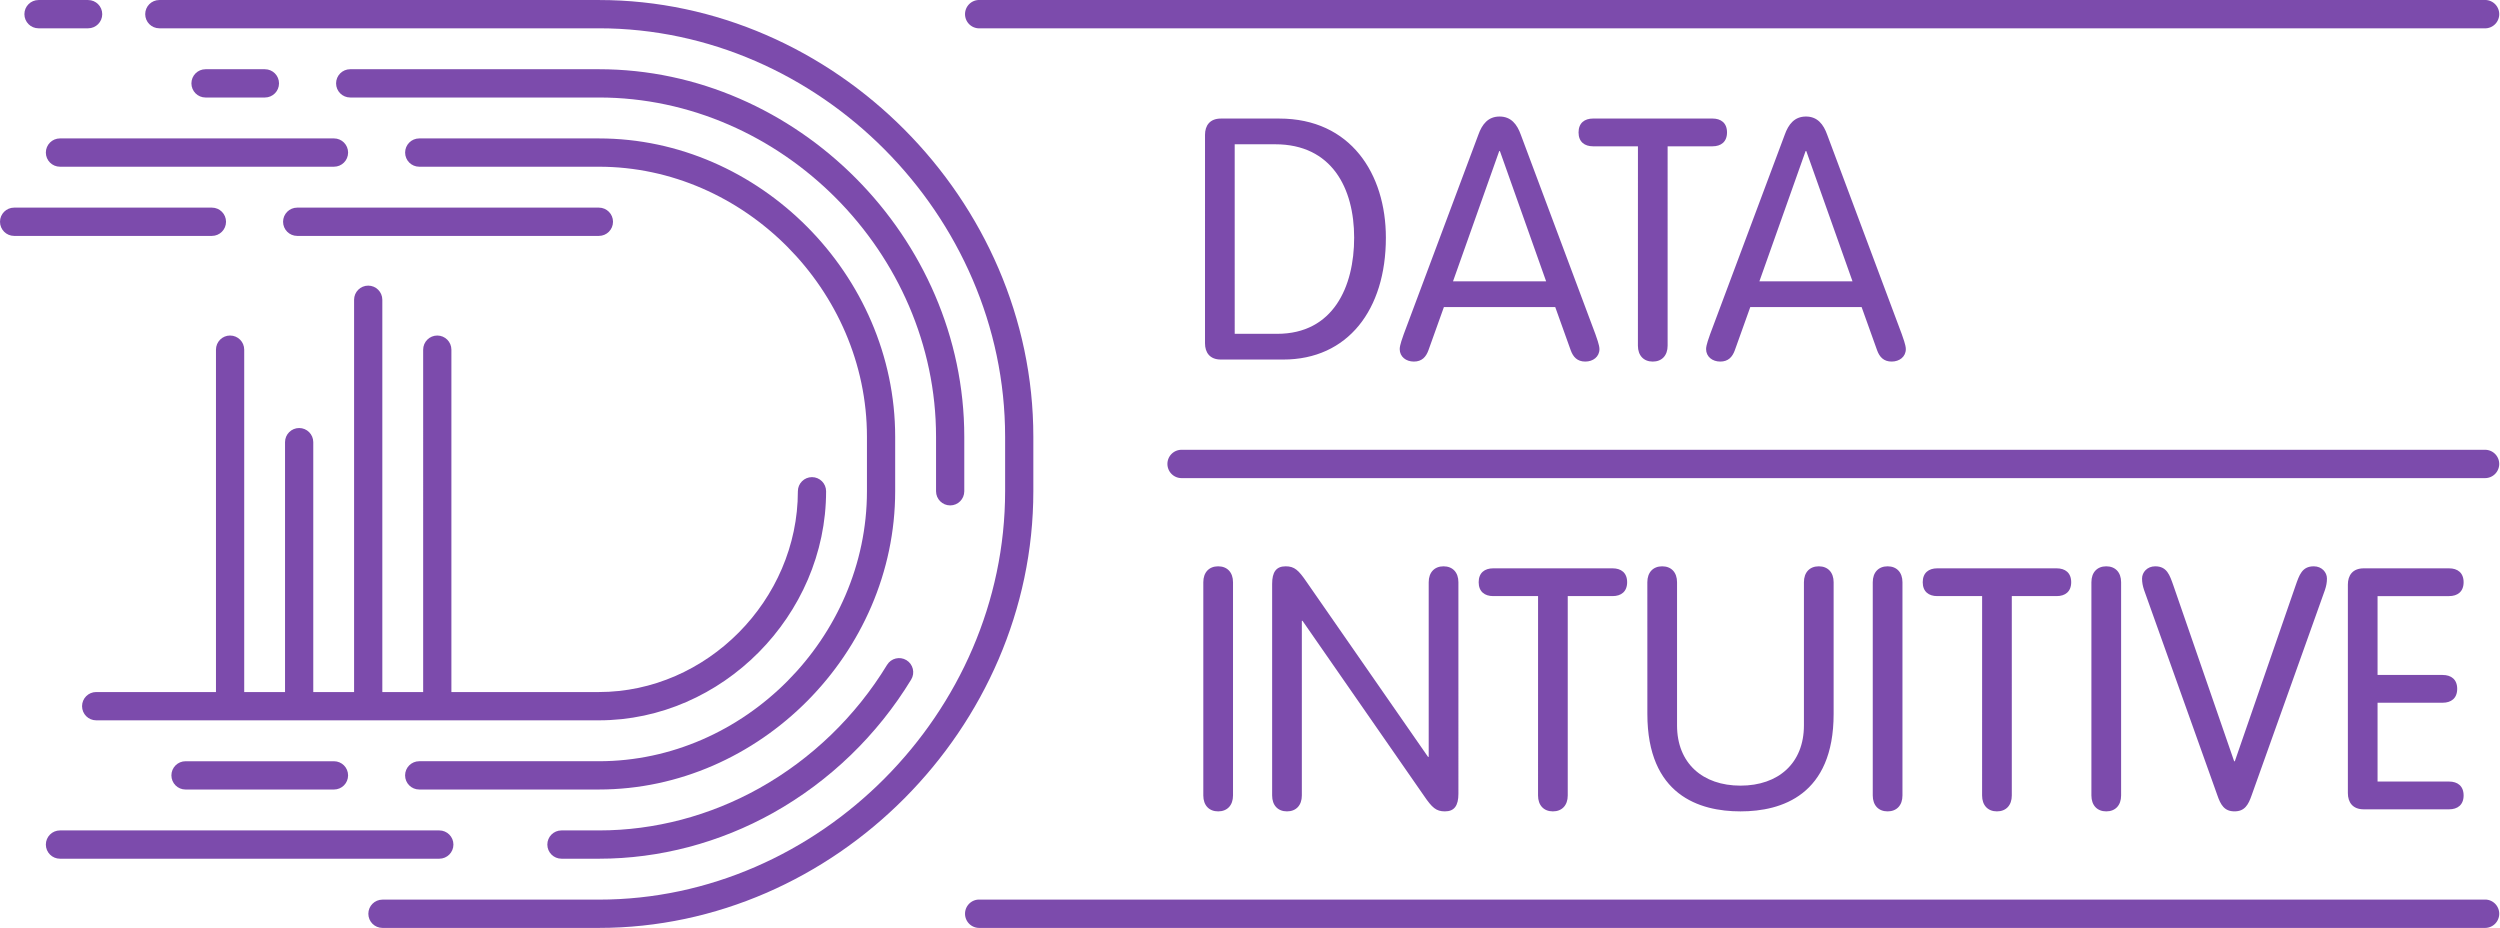
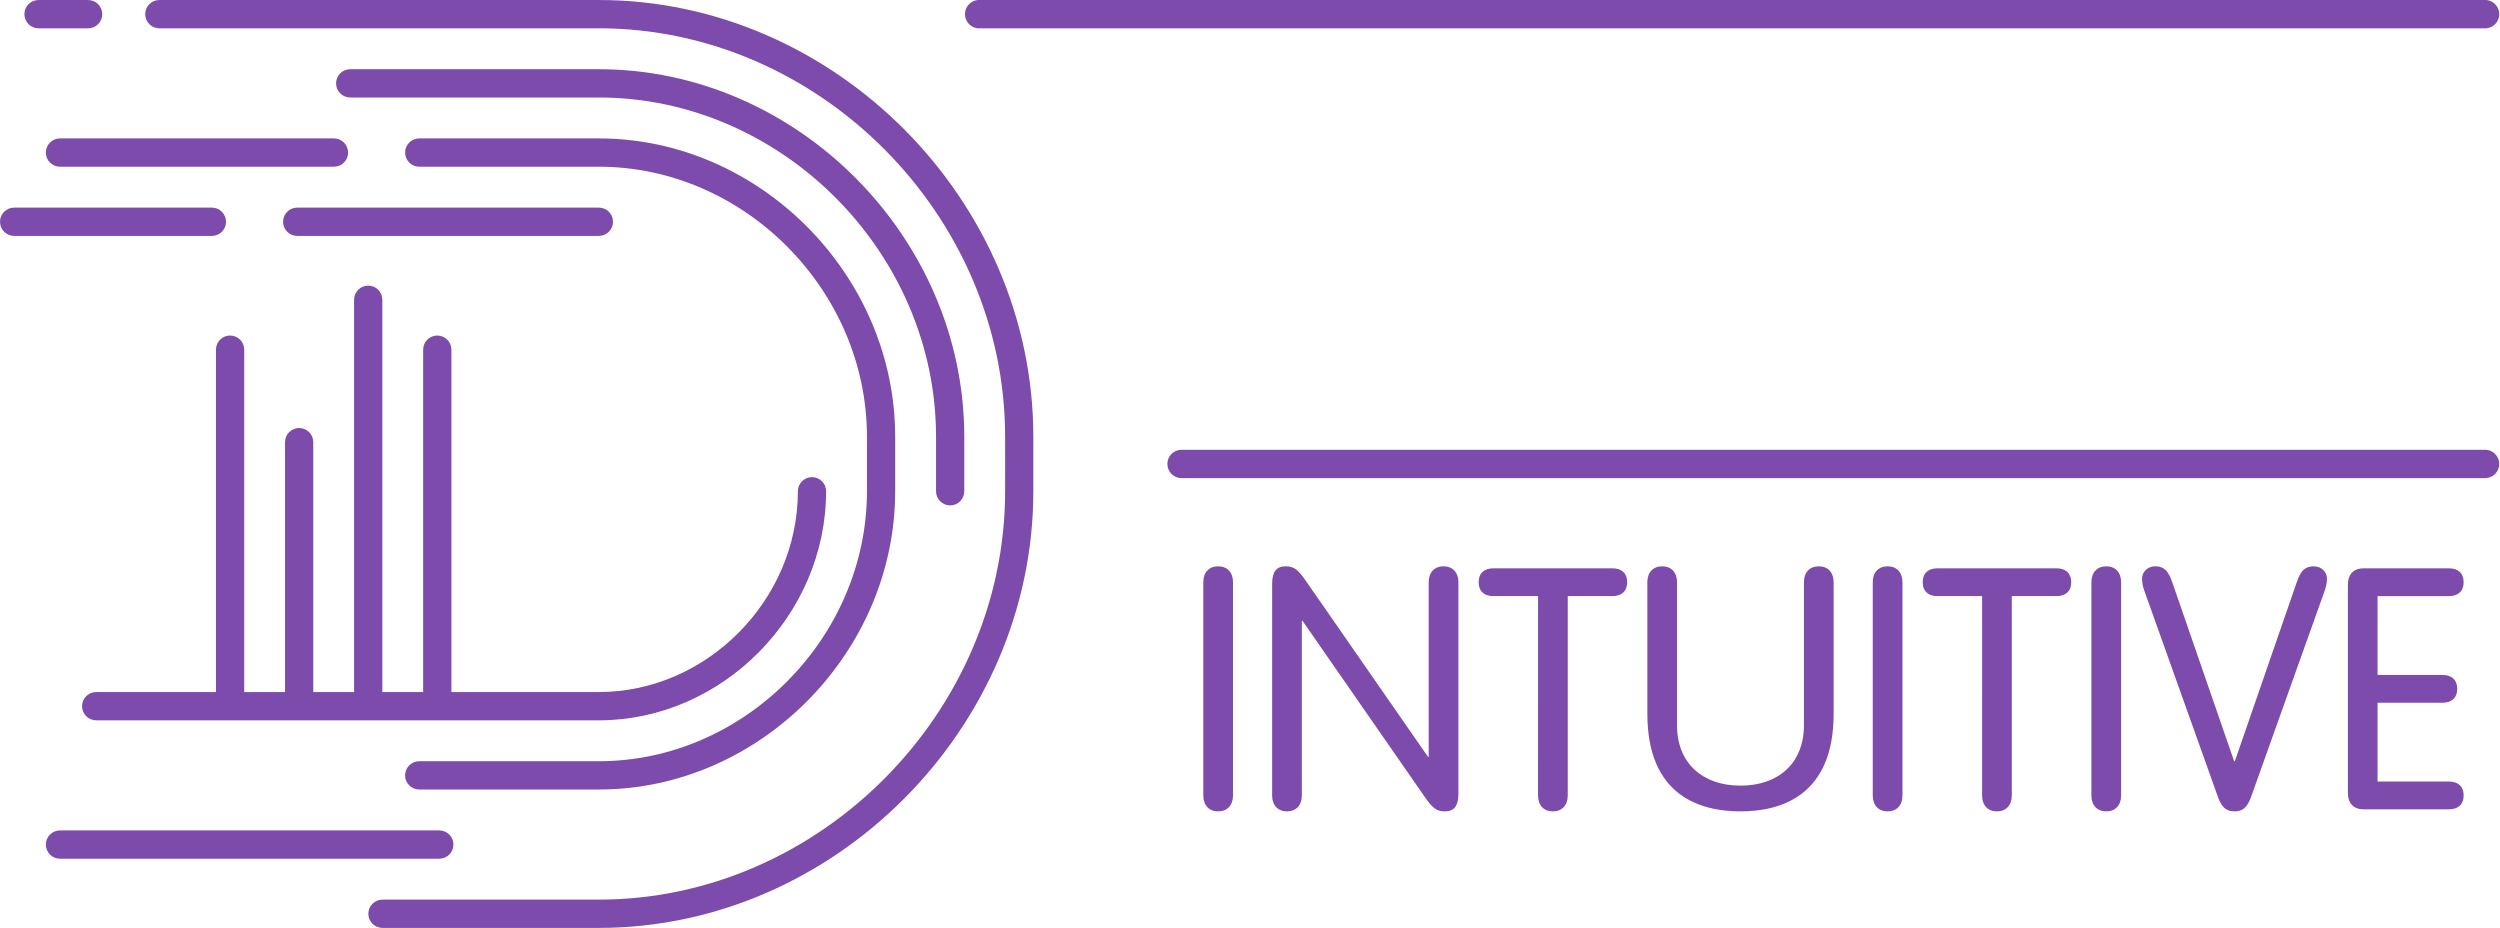
<svg xmlns="http://www.w3.org/2000/svg" xmlns:ns1="http://sodipodi.sourceforge.net/DTD/sodipodi-0.dtd" xmlns:ns2="http://www.inkscape.org/namespaces/inkscape" width="237.096" height="88.004" viewBox="0 0 237.096 88.004" fill="none" version="1.1" id="svg12" ns1:docname="di_horizontal_purple.svg" ns2:version="1.3.2 (091e20ef0f, 2023-11-25)" xml:space="preserve">
  <defs id="defs12" />
  <ns1:namedview id="namedview12" pagecolor="#ffffff" bordercolor="#000000" borderopacity="0.25" ns2:showpageshadow="2" ns2:pageopacity="0.0" ns2:pagecheckerboard="0" ns2:deskcolor="#d1d1d1" ns2:zoom="6.374394" ns2:cx="134.83635" ns2:cy="44.945449" ns2:window-width="3840" ns2:window-height="2091" ns2:window-x="0" ns2:window-y="32" ns2:window-maximized="1" ns2:current-layer="g1" />
  <g id="Vector" transform="translate(0,0.002)">
    <g id="g13">
      <path d="m 21.822,31.818 c -0.74,0 -1.34,0.601 -1.34,1.341 V 65.63 H 9.121 c -0.74,0 -1.339,0.6 -1.339,1.34 0,0.742 0.599,1.343 1.339,1.343 H 56.798 c 11.68,0 21.548,-9.949 21.548,-21.724 0,-0.741 -0.6,-1.341 -1.339,-1.341 -0.739,0 -1.338,0.601 -1.338,1.341 0,10.321 -8.642,19.041 -18.871,19.041 H 42.81 V 33.16 c 0,-0.74 -0.6,-1.341 -1.339,-1.341 -0.739,0 -1.339,0.601 -1.339,1.341 V 65.63 H 36.259 V 28.427 c 0,-0.741 -0.6,-1.341 -1.338,-1.341 -0.74,0 -1.34,0.601 -1.34,1.341 V 65.63 H 29.71 V 41.931 c 0,-0.741 -0.599,-1.34 -1.338,-1.34 -0.74,0 -1.34,0.6 -1.34,1.34 V 65.63 H 23.161 V 33.16 c 0,-0.74 -0.6,-1.341 -1.339,-1.341 z" fill="#7c4bac" id="path1" />
      <path d="M 56.798,0 H 15.11 c -0.74,0 -1.339,0.601 -1.339,1.341 0,0.74 0.599,1.341 1.339,1.341 h 41.689 c 20.883,0 38.525,17.735 38.525,38.729 v 5.177 c 0,20.994 -17.642,38.729 -38.525,38.729 H 36.273 c -0.74,0 -1.34,0.601 -1.34,1.343 0,0.741 0.6,1.34 1.34,1.34 H 56.798 C 79.131,88 98,69.036 98,46.589 V 41.411 C 98,18.964 79.131,0 56.798,0 Z" fill="#7c4bac" id="path2" />
      <path d="m 90.112,47.931 c 0.739,0 1.339,-0.601 1.339,-1.342 V 41.411 C 91.45,22.523 75.582,6.563 56.799,6.563 H 33.213 c -0.74,0 -1.34,0.601 -1.34,1.342 0,0.739 0.6,1.34 1.34,1.34 H 56.799 c 17.331,0 31.974,14.731 31.974,32.165 v 5.178 c 0,0.742 0.6,1.342 1.339,1.342 z" fill="#7c4bac" id="path3" />
      <path d="m 84.897,46.589 v -5.177 c 0,-15.333 -12.867,-28.286 -28.098,-28.286 H 39.761 c -0.74,0 -1.34,0.601 -1.34,1.343 0,0.74 0.6,1.341 1.34,1.341 h 17.038 c 13.778,0 25.421,11.724 25.421,25.602 v 5.177 c 0,13.879 -11.643,25.603 -25.421,25.603 H 39.758 c -0.74,0 -1.34,0.601 -1.34,1.341 0,0.742 0.6,1.341 1.34,1.341 h 17.041 c 15.231,0 28.098,-12.954 28.098,-28.286 z" fill="#7c4bac" id="path4" />
      <path d="m 28.186,22.371 h 28.613 c 0.739,0 1.338,-0.601 1.338,-1.341 0,-0.741 -0.599,-1.341 -1.338,-1.341 H 28.186 c -0.74,0 -1.34,0.601 -1.34,1.341 0,0.741 0.6,1.341 1.34,1.341 z" fill="#7c4bac" id="path5" />
      <path d="m 3.653,2.683 h 4.705 c 0.738,0 1.338,-0.601 1.338,-1.342 0,-0.739 -0.6,-1.34 -1.338,-1.34 H 3.653 c -0.74,0 -1.34,0.601 -1.34,1.34 0,0.742 0.6,1.342 1.34,1.342 z" fill="#7c4bac" id="path6" />
-       <path d="m 25.123,9.246 c 0.739,0 1.339,-0.601 1.339,-1.341 0,-0.74 -0.6,-1.341 -1.339,-1.341 h -5.631 c -0.739,0 -1.339,0.601 -1.339,1.341 0,0.74 0.6,1.341 1.339,1.341 z" fill="#7c4bac" id="path7" />
      <path d="m 4.348,14.468 c 0,0.741 0.6,1.341 1.34,1.341 H 31.675 c 0.739,0 1.339,-0.601 1.339,-1.341 0,-0.742 -0.6,-1.343 -1.339,-1.343 H 5.688 c -0.74,0 -1.34,0.601 -1.34,1.343 z" fill="#7c4bac" id="path8" />
      <path d="m 1.34,22.371 h 18.758 c 0.739,0 1.338,-0.601 1.338,-1.341 0,-0.741 -0.599,-1.341 -1.338,-1.341 H 1.34 C 0.6,19.688 0,20.289 0,21.029 0,21.77 0.6,22.371 1.34,22.371 Z" fill="#7c4bac" id="path9" />
-       <path d="m 17.595,72.193 c -0.74,0 -1.34,0.601 -1.34,1.341 0,0.741 0.6,1.341 1.34,1.341 h 14.079 c 0.738,0 1.338,-0.601 1.338,-1.341 0,-0.741 -0.6,-1.341 -1.338,-1.341 z" fill="#7c4bac" id="path10" />
      <path d="m 4.348,80.096 c 0,0.741 0.6,1.341 1.34,1.341 H 41.663 c 0.739,0 1.339,-0.601 1.339,-1.341 0,-0.742 -0.6,-1.342 -1.339,-1.342 H 5.688 c -0.74,0 -1.34,0.601 -1.34,1.342 z" fill="#7c4bac" id="path11" />
-       <path d="m 53.247,81.437 h 3.58 c 5.708,0 11.412,-1.503 16.497,-4.347 5.354,-3.001 9.88,-7.37 13.088,-12.64 0.387,-0.631 0.186,-1.458 -0.444,-1.842 -0.632,-0.385 -1.457,-0.187 -1.841,0.446 -2.969,4.876 -7.157,8.92 -12.11,11.694 -4.685,2.622 -9.938,4.006 -15.19,4.006 h -3.58 c -0.739,0 -1.339,0.601 -1.339,1.341 0,0.74 0.6,1.341 1.339,1.341 z" fill="#7c4bac" id="path12" />
    </g>
    <g id="g1" transform="matrix(1.297,0,0,1.301,-34.061,-6.747)" style="stroke-width:0.77">
      <g id="path13">
        <path style="color:#000000;fill:#000000;stroke-linecap:round;stroke-linejoin:round;-inkscape-stroke:none" d="M 97.859,6.217 H 207.975" id="path20" />
        <path style="color:#000000;fill:#7c4bac;stroke-linecap:round;stroke-linejoin:round;-inkscape-stroke:none" d="M 97.859,5.184 A 1.033,1.033 0 0 0 96.826,6.217 1.033,1.033 0 0 0 97.859,7.25 H 207.975 a 1.033,1.033 0 0 0 1.033,-1.033 1.033,1.033 0 0 0 -1.033,-1.033 z" id="path21" />
      </g>
      <g id="path14">
        <path style="color:#000000;fill:#000000;stroke-linecap:round;stroke-linejoin:round;-inkscape-stroke:none" d="m 112.658,39.005 h 95.317" id="path18" />
        <path style="color:#000000;fill:#7c4bac;stroke-linecap:round;stroke-linejoin:round;-inkscape-stroke:none" d="m 112.658,37.973 a 1.033,1.033 0 0 0 -1.033,1.031 1.033,1.033 0 0 0 1.033,1.033 h 95.316 a 1.033,1.033 0 0 0 1.033,-1.033 1.033,1.033 0 0 0 -1.033,-1.031 z" id="path19" />
      </g>
      <g id="path15">
        <path style="color:#000000;fill:#000000;stroke-linecap:round;stroke-linejoin:round;-inkscape-stroke:none" d="M 97.859,71.793 H 207.975" id="path16" />
-         <path style="color:#000000;fill:#7c4bac;stroke-linecap:round;stroke-linejoin:round;-inkscape-stroke:none" d="m 97.859,70.76 a 1.033,1.033 0 0 0 -1.033,1.033 1.033,1.033 0 0 0 1.033,1.033 H 207.975 a 1.033,1.033 0 0 0 1.033,-1.033 1.033,1.033 0 0 0 -1.033,-1.033 z" id="path17" />
      </g>
-       <path style="font-size:24.673px;font-family:'VAG Rounded Std';-inkscape-font-specification:'VAG Rounded Std';fill:#7c4bac;stroke-width:2.065;stroke-linecap:round;stroke-linejoin:round" d="m 114.373,30.21 c 0,0.666 0.345,1.184 1.16,1.184 h 4.565 c 4.713,0 7.501,-3.627 7.501,-8.882 0,-4.639 -2.566,-8.685 -7.797,-8.685 h -4.268 c -0.814,0 -1.16,0.518 -1.16,1.184 z m 2.171,-14.508 h 2.961 c 4.145,0 5.774,3.208 5.774,6.81 0,3.578 -1.53,7.007 -5.625,7.007 h -3.109 z m 15.297,11.868 h 8.142 l 1.135,3.158 c 0.173,0.469 0.469,0.814 1.061,0.814 0.567,0 1.036,-0.345 1.036,-0.913 0,-0.296 -0.222,-0.864 -0.296,-1.086 L 137.467,15.011 c -0.271,-0.765 -0.716,-1.332 -1.554,-1.332 -0.839,0 -1.283,0.567 -1.554,1.332 l -5.453,14.532 c -0.074,0.222 -0.296,0.79 -0.296,1.086 0,0.567 0.469,0.913 1.036,0.913 0.592,0 0.888,-0.345 1.061,-0.814 z m 7.476,-1.875 h -6.81 l 3.38,-9.499 h 0.049 z m 6.711,4.688 c 0,0.716 0.419,1.16 1.086,1.16 0.666,0 1.086,-0.444 1.086,-1.16 V 15.85 h 3.282 c 0.617,0 1.061,-0.321 1.061,-1.012 0,-0.691 -0.444,-1.012 -1.061,-1.012 h -8.734 c -0.617,0 -1.061,0.321 -1.061,1.012 0,0.691 0.444,1.012 1.061,1.012 h 3.282 z m 8.216,-2.813 h 8.142 l 1.135,3.158 c 0.173,0.469 0.469,0.814 1.061,0.814 0.567,0 1.036,-0.345 1.036,-0.913 0,-0.296 -0.222,-0.864 -0.296,-1.086 L 159.87,15.011 c -0.271,-0.765 -0.716,-1.332 -1.554,-1.332 -0.839,0 -1.283,0.567 -1.554,1.332 l -5.453,14.532 c -0.074,0.222 -0.296,0.79 -0.296,1.086 0,0.567 0.469,0.913 1.036,0.913 0.592,0 0.888,-0.345 1.061,-0.814 z m 7.476,-1.875 h -6.81 l 3.38,-9.499 h 0.049 z" id="text15" aria-label="DATA" />
      <path style="font-size:24.673px;font-family:'VAG Rounded Std';-inkscape-font-specification:'VAG Rounded Std';fill:#7c4bac;stroke-width:2.065;stroke-linecap:round;stroke-linejoin:round" d="m 116.421,47.627 c 0,-0.716 -0.419,-1.16 -1.086,-1.16 -0.666,0 -1.086,0.444 -1.086,1.16 v 15.544 c 0,0.716 0.419,1.16 1.086,1.16 0.666,0 1.086,-0.444 1.086,-1.16 z m 5.033,2.813 h 0.049 l 8.882,12.756 c 0.592,0.864 0.888,1.135 1.53,1.135 0.691,0 0.987,-0.419 0.987,-1.283 V 47.627 c 0,-0.716 -0.419,-1.16 -1.086,-1.16 -0.666,0 -1.086,0.444 -1.086,1.16 v 12.731 h -0.049 l -8.882,-12.756 c -0.592,-0.864 -0.888,-1.135 -1.53,-1.135 -0.691,0 -0.987,0.419 -0.987,1.283 v 15.421 c 0,0.716 0.419,1.16 1.086,1.16 0.666,0 1.086,-0.444 1.086,-1.16 z m 17.271,12.731 c 0,0.716 0.419,1.16 1.086,1.16 0.666,0 1.086,-0.444 1.086,-1.16 V 48.638 h 3.282 c 0.617,0 1.061,-0.321 1.061,-1.012 0,-0.691 -0.444,-1.012 -1.061,-1.012 h -8.734 c -0.617,0 -1.061,0.321 -1.061,1.012 0,0.691 0.444,1.012 1.061,1.012 h 3.282 z m 7.994,-5.946 c 0,5.922 3.8,7.106 6.81,7.106 3.01,0 6.81,-1.184 6.81,-7.106 v -9.598 c 0,-0.716 -0.419,-1.16 -1.086,-1.16 -0.666,0 -1.086,0.444 -1.086,1.16 V 58.063 c 0,2.763 -1.875,4.392 -4.639,4.392 -2.763,0 -4.639,-1.628 -4.639,-4.392 V 47.627 c 0,-0.716 -0.419,-1.16 -1.086,-1.16 -0.666,0 -1.086,0.444 -1.086,1.16 z m 18.653,-9.598 c 0,-0.716 -0.419,-1.16 -1.086,-1.16 -0.666,0 -1.086,0.444 -1.086,1.16 v 15.544 c 0,0.716 0.419,1.16 1.086,1.16 0.666,0 1.086,-0.444 1.086,-1.16 z m 5.823,15.544 c 0,0.716 0.419,1.16 1.086,1.16 0.666,0 1.086,-0.444 1.086,-1.16 V 48.638 h 3.282 c 0.617,0 1.061,-0.321 1.061,-1.012 0,-0.691 -0.444,-1.012 -1.061,-1.012 h -8.734 c -0.617,0 -1.061,0.321 -1.061,1.012 0,0.691 0.444,1.012 1.061,1.012 h 3.282 z m 10.165,-15.544 c 0,-0.716 -0.419,-1.16 -1.086,-1.16 -0.666,0 -1.086,0.444 -1.086,1.16 v 15.544 c 0,0.716 0.419,1.16 1.086,1.16 0.666,0 1.086,-0.444 1.086,-1.16 z m 8.315,13.052 h -0.049 L 185.185,47.873 c -0.271,-0.765 -0.469,-1.406 -1.332,-1.406 -0.592,0 -0.962,0.444 -0.962,0.888 0,0.296 0.049,0.543 0.148,0.839 l 5.354,14.952 c 0.247,0.716 0.518,1.184 1.258,1.184 0.74,0 1.012,-0.469 1.258,-1.184 l 5.354,-14.952 c 0.099,-0.296 0.148,-0.543 0.148,-0.839 0,-0.444 -0.37,-0.888 -0.962,-0.888 -0.864,0 -1.061,0.641 -1.332,1.406 z m 10.437,-4.268 h 4.762 c 0.617,0 1.061,-0.321 1.061,-1.012 0,-0.691 -0.444,-1.012 -1.061,-1.012 h -4.762 v -5.749 h 5.231 c 0.617,0 1.061,-0.321 1.061,-1.012 0,-0.691 -0.444,-1.012 -1.061,-1.012 h -6.242 c -0.814,0 -1.16,0.518 -1.16,1.184 v 15.199 c 0,0.666 0.345,1.184 1.16,1.184 h 6.242 c 0.617,0 1.061,-0.321 1.061,-1.012 0,-0.691 -0.444,-1.012 -1.061,-1.012 h -5.231 z" id="text1" aria-label="INTUITIVE" />
    </g>
  </g>
</svg>